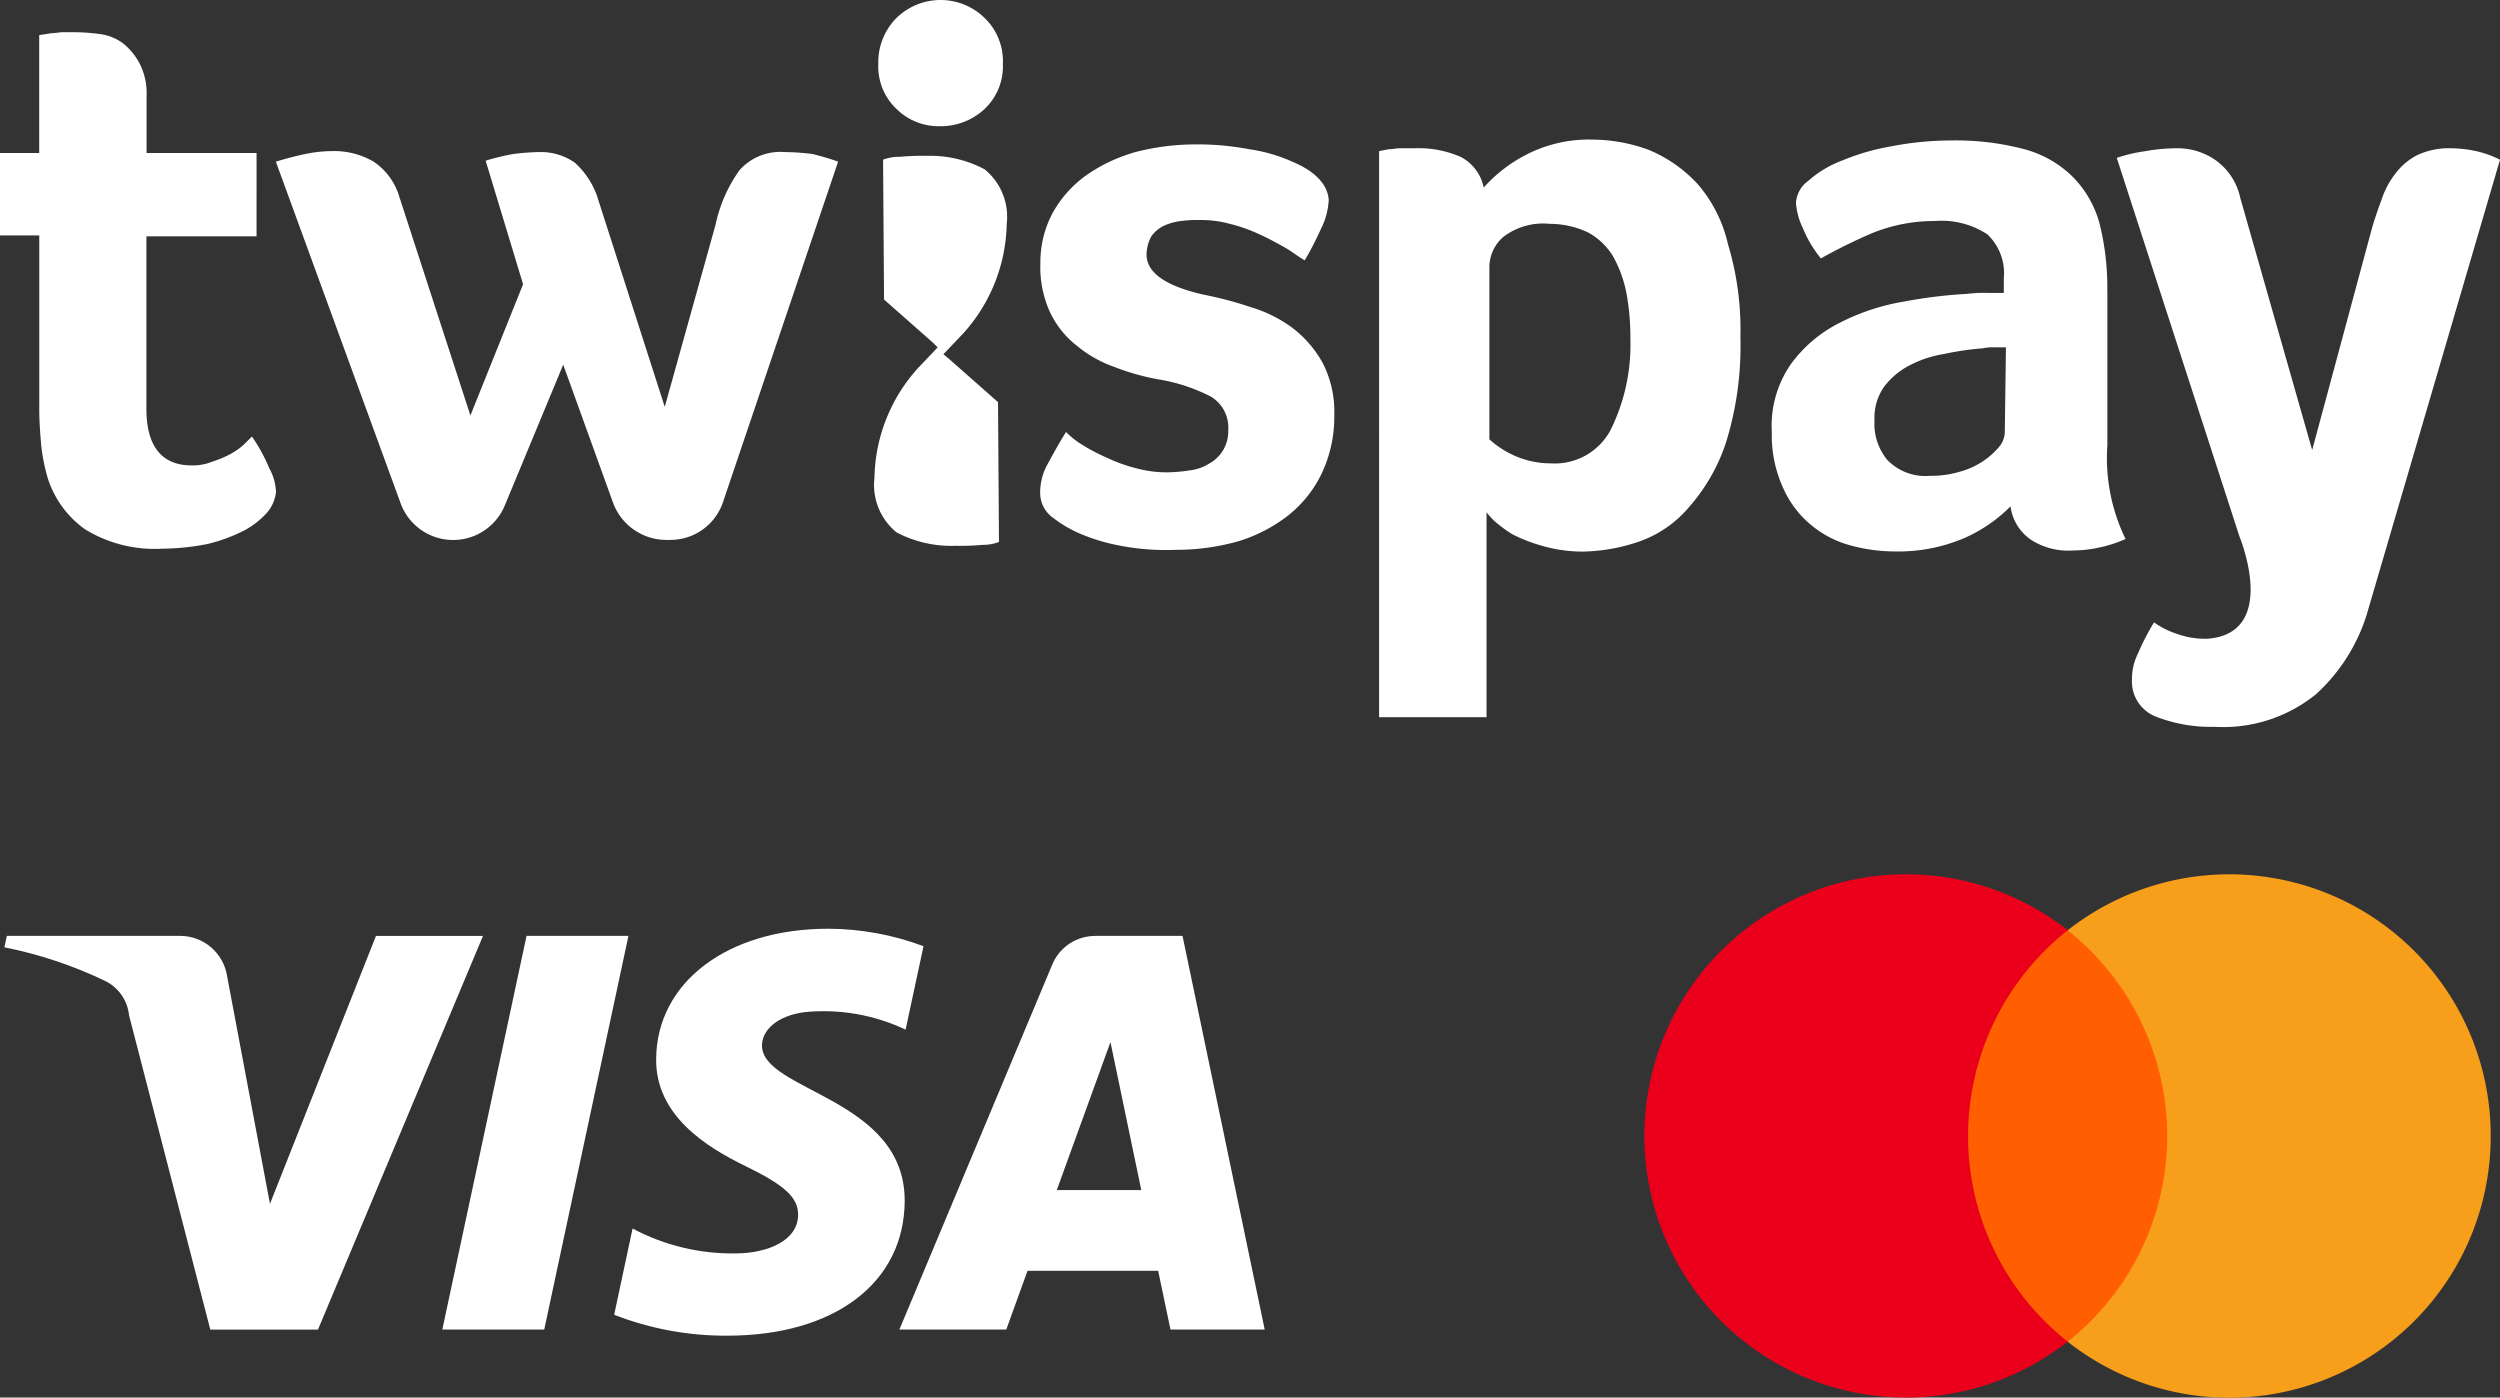
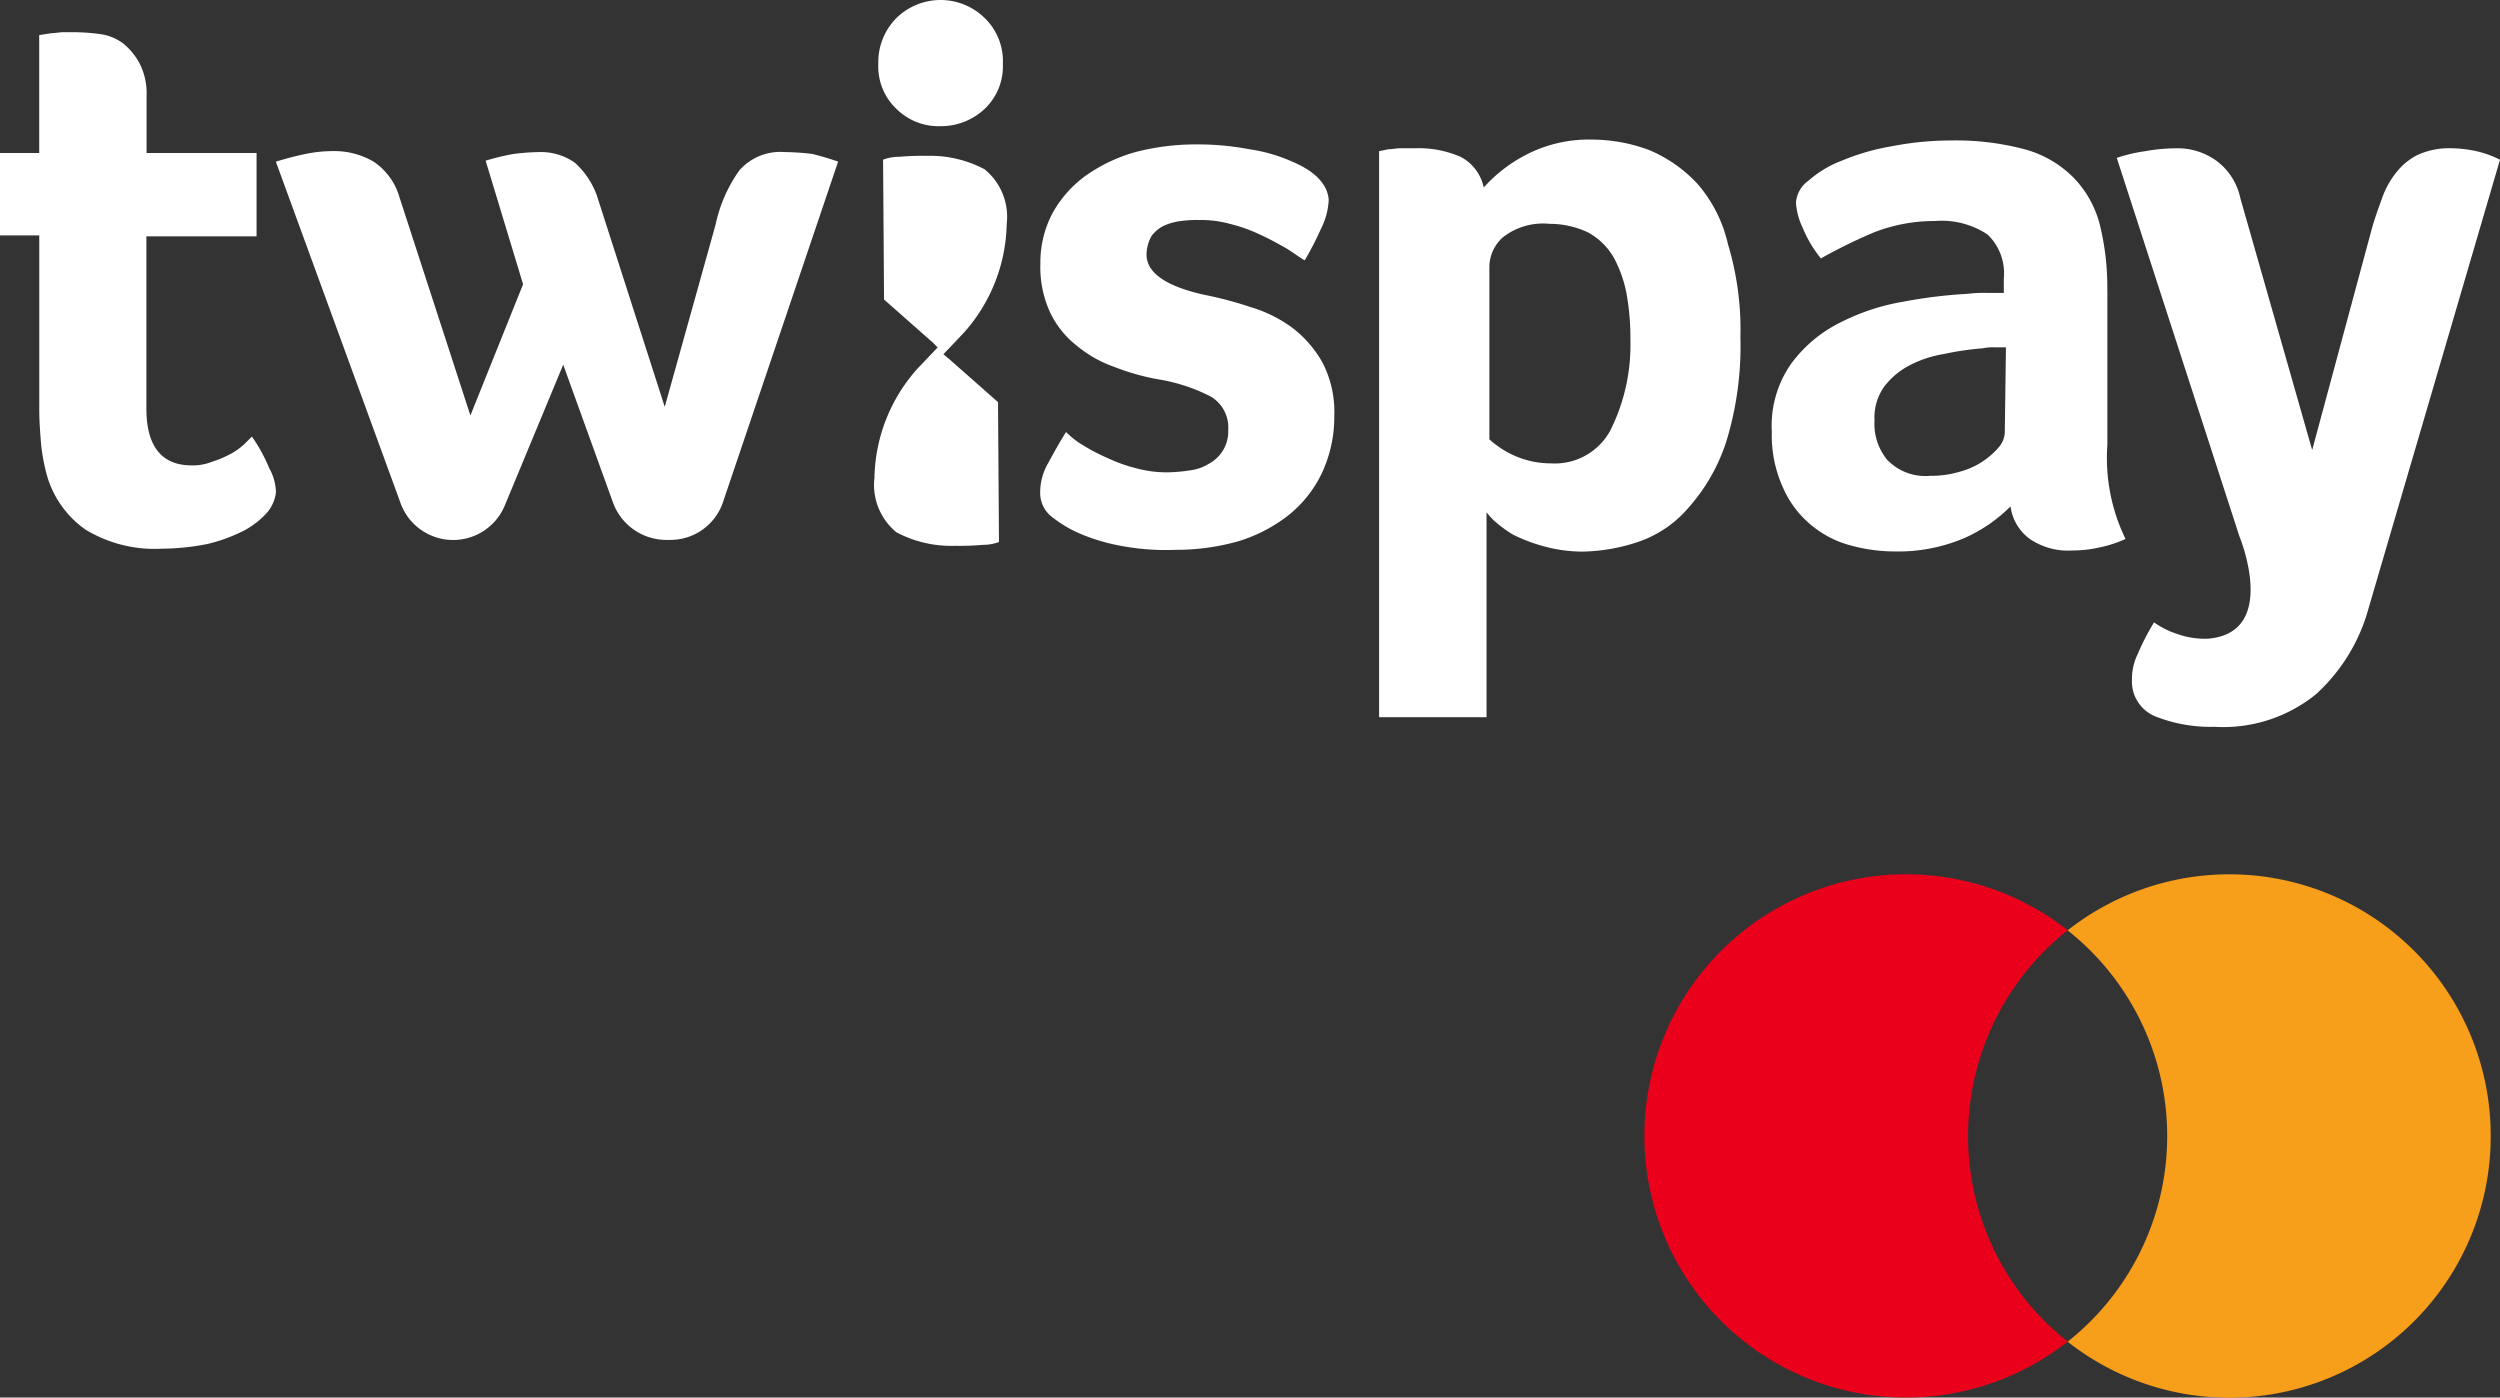
<svg xmlns="http://www.w3.org/2000/svg" viewBox="0 0 130 72.673">
  <rect x="0" y="0" width="130" height="72.673" fill="#333333" stroke="none" />
  <defs>
    <style> .cls-1 { fill: #fff; } .cls-2 { fill: #ff5f00; } .cls-3 { fill: #eb001b; } .cls-4 { fill: #f79e1b; } .cls-5 { clip-path: url(#clip-path); } </style>
    <clipPath id="clip-path">
-       <path id="path10273" d="M1838.716-495.437c-.037,2.948,2.627,4.593,4.635,5.571,2.062,1,2.755,1.647,2.747,2.545-.016,1.374-1.645,1.98-3.17,2a11.065,11.065,0,0,1-5.438-1.293l-.958,4.485a15.946,15.946,0,0,0,5.888,1.086c5.562,0,9.2-2.745,9.22-7,.022-5.4-7.472-5.7-7.421-8.116.018-.732.717-1.514,2.247-1.712a9.967,9.967,0,0,1,5.221.915l.931-4.339a14.2,14.2,0,0,0-4.955-.909c-5.235,0-8.917,2.783-8.947,6.766m22.846-6.392a2.413,2.413,0,0,0-2.253,1.5l-7.945,18.969h5.558l1.106-3.056h6.792l.641,3.056h4.9l-4.274-20.471h-4.522m.777,5.53,1.6,7.687h-4.393l2.789-7.687m-30.362-5.53-4.38,20.471h5.3l4.379-20.471h-5.294m-7.834,0-5.513,13.933-2.23-11.847a2.469,2.469,0,0,0-2.442-2.086h-9.011l-.126.594a22.04,22.04,0,0,1,5.225,1.742,2.242,2.242,0,0,1,1.258,1.8l4.223,16.336h5.6l8.581-20.471h-5.561" transform="translate(-1804.822 502.202)" />
-     </clipPath>
+       </clipPath>
  </defs>
  <g id="White_background" data-name="White background" transform="translate(-59 18)">
    <path id="twispay" class="cls-1" d="M48.912,6.587a3.325,3.325,0,0,0,2.291-.9,3.043,3.043,0,0,0,.946-2.341A3.117,3.117,0,0,0,51.2.959a3.277,3.277,0,0,0-4.582,0,3.264,3.264,0,0,0-.946,2.391,3.043,3.043,0,0,0,.946,2.341A3.113,3.113,0,0,0,48.912,6.587ZM13.1,22.725l-.4.4a3.535,3.535,0,0,1-.7.5,5.4,5.4,0,0,1-.946.4,2.68,2.68,0,0,1-1.1.2c-1.544,0-2.341-1-2.341-2.939V12.315h5.728V7.982H7.621V5.043A3.42,3.42,0,0,0,7.272,3.35,3.409,3.409,0,0,0,6.425,2.3a2.557,2.557,0,0,0-1.2-.5,10.517,10.517,0,0,0-1.3-.1H3.287c-.2,0-.4.05-.6.05l-.648.1V7.982H0v4.284H2.042v9.065c0,.6.05,1.245.1,1.843a9.824,9.824,0,0,0,.349,1.743,5.2,5.2,0,0,0,1.943,2.64,6.917,6.917,0,0,0,3.985,1,12.552,12.552,0,0,0,2.391-.249,8.644,8.644,0,0,0,1.893-.7,4.362,4.362,0,0,0,1.2-.946,1.983,1.983,0,0,0,.448-1.046A2.754,2.754,0,0,0,14,24.369,8.668,8.668,0,0,0,13.1,22.725ZM40.793,7.932a2.838,2.838,0,0,0-2.341.946,7.566,7.566,0,0,0-1.245,2.839l-2.64,9.464L31.031,10.173A4.243,4.243,0,0,0,29.885,8.48a3.08,3.08,0,0,0-1.843-.548,12.212,12.212,0,0,0-1.345.1,12.252,12.252,0,0,0-1.444.349L27.2,14.806l-2.739,6.824L20.77,10.273A3.326,3.326,0,0,0,19.425,8.43a4.043,4.043,0,0,0-2.142-.548,7.006,7.006,0,0,0-1.395.149c-.5.1-1.046.249-1.544.4L20.82,26.162a2.908,2.908,0,0,0,5.429.149l3.038-7.322,2.59,7.172A2.956,2.956,0,0,0,34.617,28.1h.249a2.886,2.886,0,0,0,2.739-1.992L43.582,8.43a13.741,13.741,0,0,0-1.345-.4A13.158,13.158,0,0,0,40.793,7.932Zm11.556,3.736A3.182,3.182,0,0,0,51.2,8.829a6.026,6.026,0,0,0-2.989-.7,13.523,13.523,0,0,0-1.444.05,2.327,2.327,0,0,0-.847.149l.05,7.272,2.54,2.241.249.249-1.046,1.1a8.723,8.723,0,0,0-2.241,5.678,3.182,3.182,0,0,0,1.146,2.839,6.092,6.092,0,0,0,3.038.7,13.522,13.522,0,0,0,1.444-.05,2.327,2.327,0,0,0,.847-.149l-.05-7.272-2.54-2.241-.3-.249,1.046-1.1A8.723,8.723,0,0,0,52.349,11.668ZM67.241,17.1A6.965,6.965,0,0,0,65.05,16a19.508,19.508,0,0,0-2.441-.648q-2.989-.672-2.989-2.092a2.06,2.06,0,0,1,.249-.946,1.734,1.734,0,0,1,.648-.548,3.024,3.024,0,0,1,.9-.249,6.028,6.028,0,0,1,.946-.05,5.6,5.6,0,0,1,1.594.2,8.115,8.115,0,0,1,1.544.548c.448.2.9.448,1.345.7.349.2.648.448,1,.648a17,17,0,0,0,.847-1.644,3.693,3.693,0,0,0,.4-1.494c-.05-.8-.7-1.494-1.893-1.992a8.322,8.322,0,0,0-2.241-.648,14.339,14.339,0,0,0-2.939-.249,12.32,12.32,0,0,0-2.989.4,8.456,8.456,0,0,0-2.54,1.2,5.97,5.97,0,0,0-1.743,1.943,5.45,5.45,0,0,0-.648,2.64,5.641,5.641,0,0,0,.5,2.54,4.811,4.811,0,0,0,1.395,1.743,6.286,6.286,0,0,0,1.943,1.1,12.039,12.039,0,0,0,2.291.648,9.2,9.2,0,0,1,2.739.9,1.874,1.874,0,0,1,.9,1.743,1.9,1.9,0,0,1-1,1.743,2.387,2.387,0,0,1-1,.349,8.145,8.145,0,0,1-1.1.1,5.949,5.949,0,0,1-1.644-.2,8.115,8.115,0,0,1-1.544-.548,9.787,9.787,0,0,1-1.245-.648,4.3,4.3,0,0,1-.9-.7c-.349.548-.648,1.1-.946,1.644a3.043,3.043,0,0,0-.4,1.494,1.588,1.588,0,0,0,.7,1.345,6.35,6.35,0,0,0,1.245.747,9.744,9.744,0,0,0,2.042.648,12.731,12.731,0,0,0,3.088.249,11.814,11.814,0,0,0,3.238-.448,8.018,8.018,0,0,0,2.59-1.345,6.189,6.189,0,0,0,1.743-2.192,6.874,6.874,0,0,0,.648-2.989,5.579,5.579,0,0,0-.6-2.739A5.916,5.916,0,0,0,67.241,17.1ZM88.261,9.576a7.27,7.27,0,0,0-2.49-1.743,8.531,8.531,0,0,0-2.939-.548,7.073,7.073,0,0,0-3.586.847,7.633,7.633,0,0,0-2.092,1.644,2.325,2.325,0,0,0-1.2-1.594,5.451,5.451,0,0,0-2.341-.448h-.8c-.2,0-.4.05-.6.05l-.5.1V37.319H77.3V26.66a3.623,3.623,0,0,0,.4.448,6.628,6.628,0,0,0,.946.7,8.262,8.262,0,0,0,1.544.6,7.583,7.583,0,0,0,2.092.3,9.512,9.512,0,0,0,2.889-.5,5.962,5.962,0,0,0,2.64-1.793,9.618,9.618,0,0,0,1.943-3.387,16.906,16.906,0,0,0,.747-5.479,15.331,15.331,0,0,0-.648-4.831A7.2,7.2,0,0,0,88.261,9.576ZM83.728,22.426A3.286,3.286,0,0,1,80.64,24.12a4.652,4.652,0,0,1-1.992-.448,5.006,5.006,0,0,1-1.2-.8V13.859a2.1,2.1,0,0,1,.7-1.494,3.4,3.4,0,0,1,2.441-.7,4.652,4.652,0,0,1,1.992.448,3.461,3.461,0,0,1,1.3,1.245,6.461,6.461,0,0,1,.7,1.943,12.912,12.912,0,0,1,.2,2.391A9.938,9.938,0,0,1,83.728,22.426ZM109.579,15.1a13.5,13.5,0,0,0-.4-3.437,5.421,5.421,0,0,0-1.395-2.441,5.647,5.647,0,0,0-2.54-1.444,13.835,13.835,0,0,0-3.785-.448,16.217,16.217,0,0,0-3.088.3,11.84,11.84,0,0,0-2.59.747,5.607,5.607,0,0,0-1.743,1.046,1.531,1.531,0,0,0-.648,1.146,3.572,3.572,0,0,0,.349,1.3,6.42,6.42,0,0,0,.946,1.594,27.9,27.9,0,0,1,2.739-1.345,8.629,8.629,0,0,1,3.188-.6,4.313,4.313,0,0,1,2.739.7,2.792,2.792,0,0,1,.847,2.291v.747h-.9a7.015,7.015,0,0,0-1,.05,24.668,24.668,0,0,0-3.287.4,11.418,11.418,0,0,0-3.337,1.1,7.051,7.051,0,0,0-2.54,2.142,5.618,5.618,0,0,0-1,3.536,6.576,6.576,0,0,0,.6,2.939,5.223,5.223,0,0,0,1.494,1.943A5.315,5.315,0,0,0,96.28,28.4a8.667,8.667,0,0,0,2.241.3,8.762,8.762,0,0,0,3.636-.7,7.88,7.88,0,0,0,2.391-1.644,2.493,2.493,0,0,0,1,1.693,3.541,3.541,0,0,0,2.241.6,6.182,6.182,0,0,0,1.345-.149,6.518,6.518,0,0,0,1.395-.448,9.6,9.6,0,0,1-.946-4.881V15.1Zm-5.33,7.421a1.26,1.26,0,0,1-.3.747,4.052,4.052,0,0,1-2.092,1.3,5.142,5.142,0,0,1-1.494.2,2.748,2.748,0,0,1-2.241-.847,2.959,2.959,0,0,1-.648-2.042,2.781,2.781,0,0,1,.5-1.743,3.905,3.905,0,0,1,1.3-1.1,5.854,5.854,0,0,1,1.793-.6,15.551,15.551,0,0,1,2.042-.3,2.425,2.425,0,0,1,.6-.05h.6ZM128.755,7.882a6.639,6.639,0,0,0-1.395-.149,3.907,3.907,0,0,0-1.644.349,3.217,3.217,0,0,0-1.1.9,4.44,4.44,0,0,0-.747,1.345c-.2.548-.4,1.1-.548,1.644l-3.088,11.456-3.736-13.1a3.245,3.245,0,0,0-1.245-1.943,3.43,3.43,0,0,0-2.042-.648,9.171,9.171,0,0,0-1.644.149,8.107,8.107,0,0,0-1.494.349l6.375,19.674s2.092,5.031-1.644,5.33a4.279,4.279,0,0,1-1.594-.249,4.477,4.477,0,0,1-1.2-.6,12.684,12.684,0,0,0-.847,1.644,2.966,2.966,0,0,0-.3,1.345,1.954,1.954,0,0,0,1.2,1.893,7.793,7.793,0,0,0,3.088.548,7.647,7.647,0,0,0,5.28-1.693,9.37,9.37,0,0,0,2.739-4.483L130,8.331A5.3,5.3,0,0,0,128.755,7.882Z" transform="translate(59 -18.025)" />
    <g id="Mastercard" transform="translate(144.522 27.463)">
-       <rect id="Rectangle_446" data-name="Rectangle 446" class="cls-2" width="11.905" height="21.39" transform="translate(16.062 2.91)" />
      <path id="XMLID_3_" class="cls-3" d="M32.018,28.805A13.641,13.641,0,0,1,37.2,18.11a13.605,13.605,0,1,0,0,21.39A13.583,13.583,0,0,1,32.018,28.805Z" transform="translate(-15.2 -15.2)" />
      <path id="Path_1050" data-name="Path 1050" class="cls-4" d="M95.4,28.805a13.591,13.591,0,0,1-22,10.7,13.635,13.635,0,0,0,0-21.39,13.591,13.591,0,0,1,22,10.7Z" transform="translate(-51.405 -15.2)" />
    </g>
    <g id="Visa" transform="translate(59.226 30.296)">
      <g id="g10269" class="cls-5">
        <g id="g10275" transform="translate(-6.863 -21.253)">
-           <path id="path10283" class="cls-1" d="M0-156.924,64.574-180.7l14.69,39.89L14.691-117.034" transform="translate(0 180.705)" />
-         </g>
+           </g>
      </g>
    </g>
  </g>
</svg>